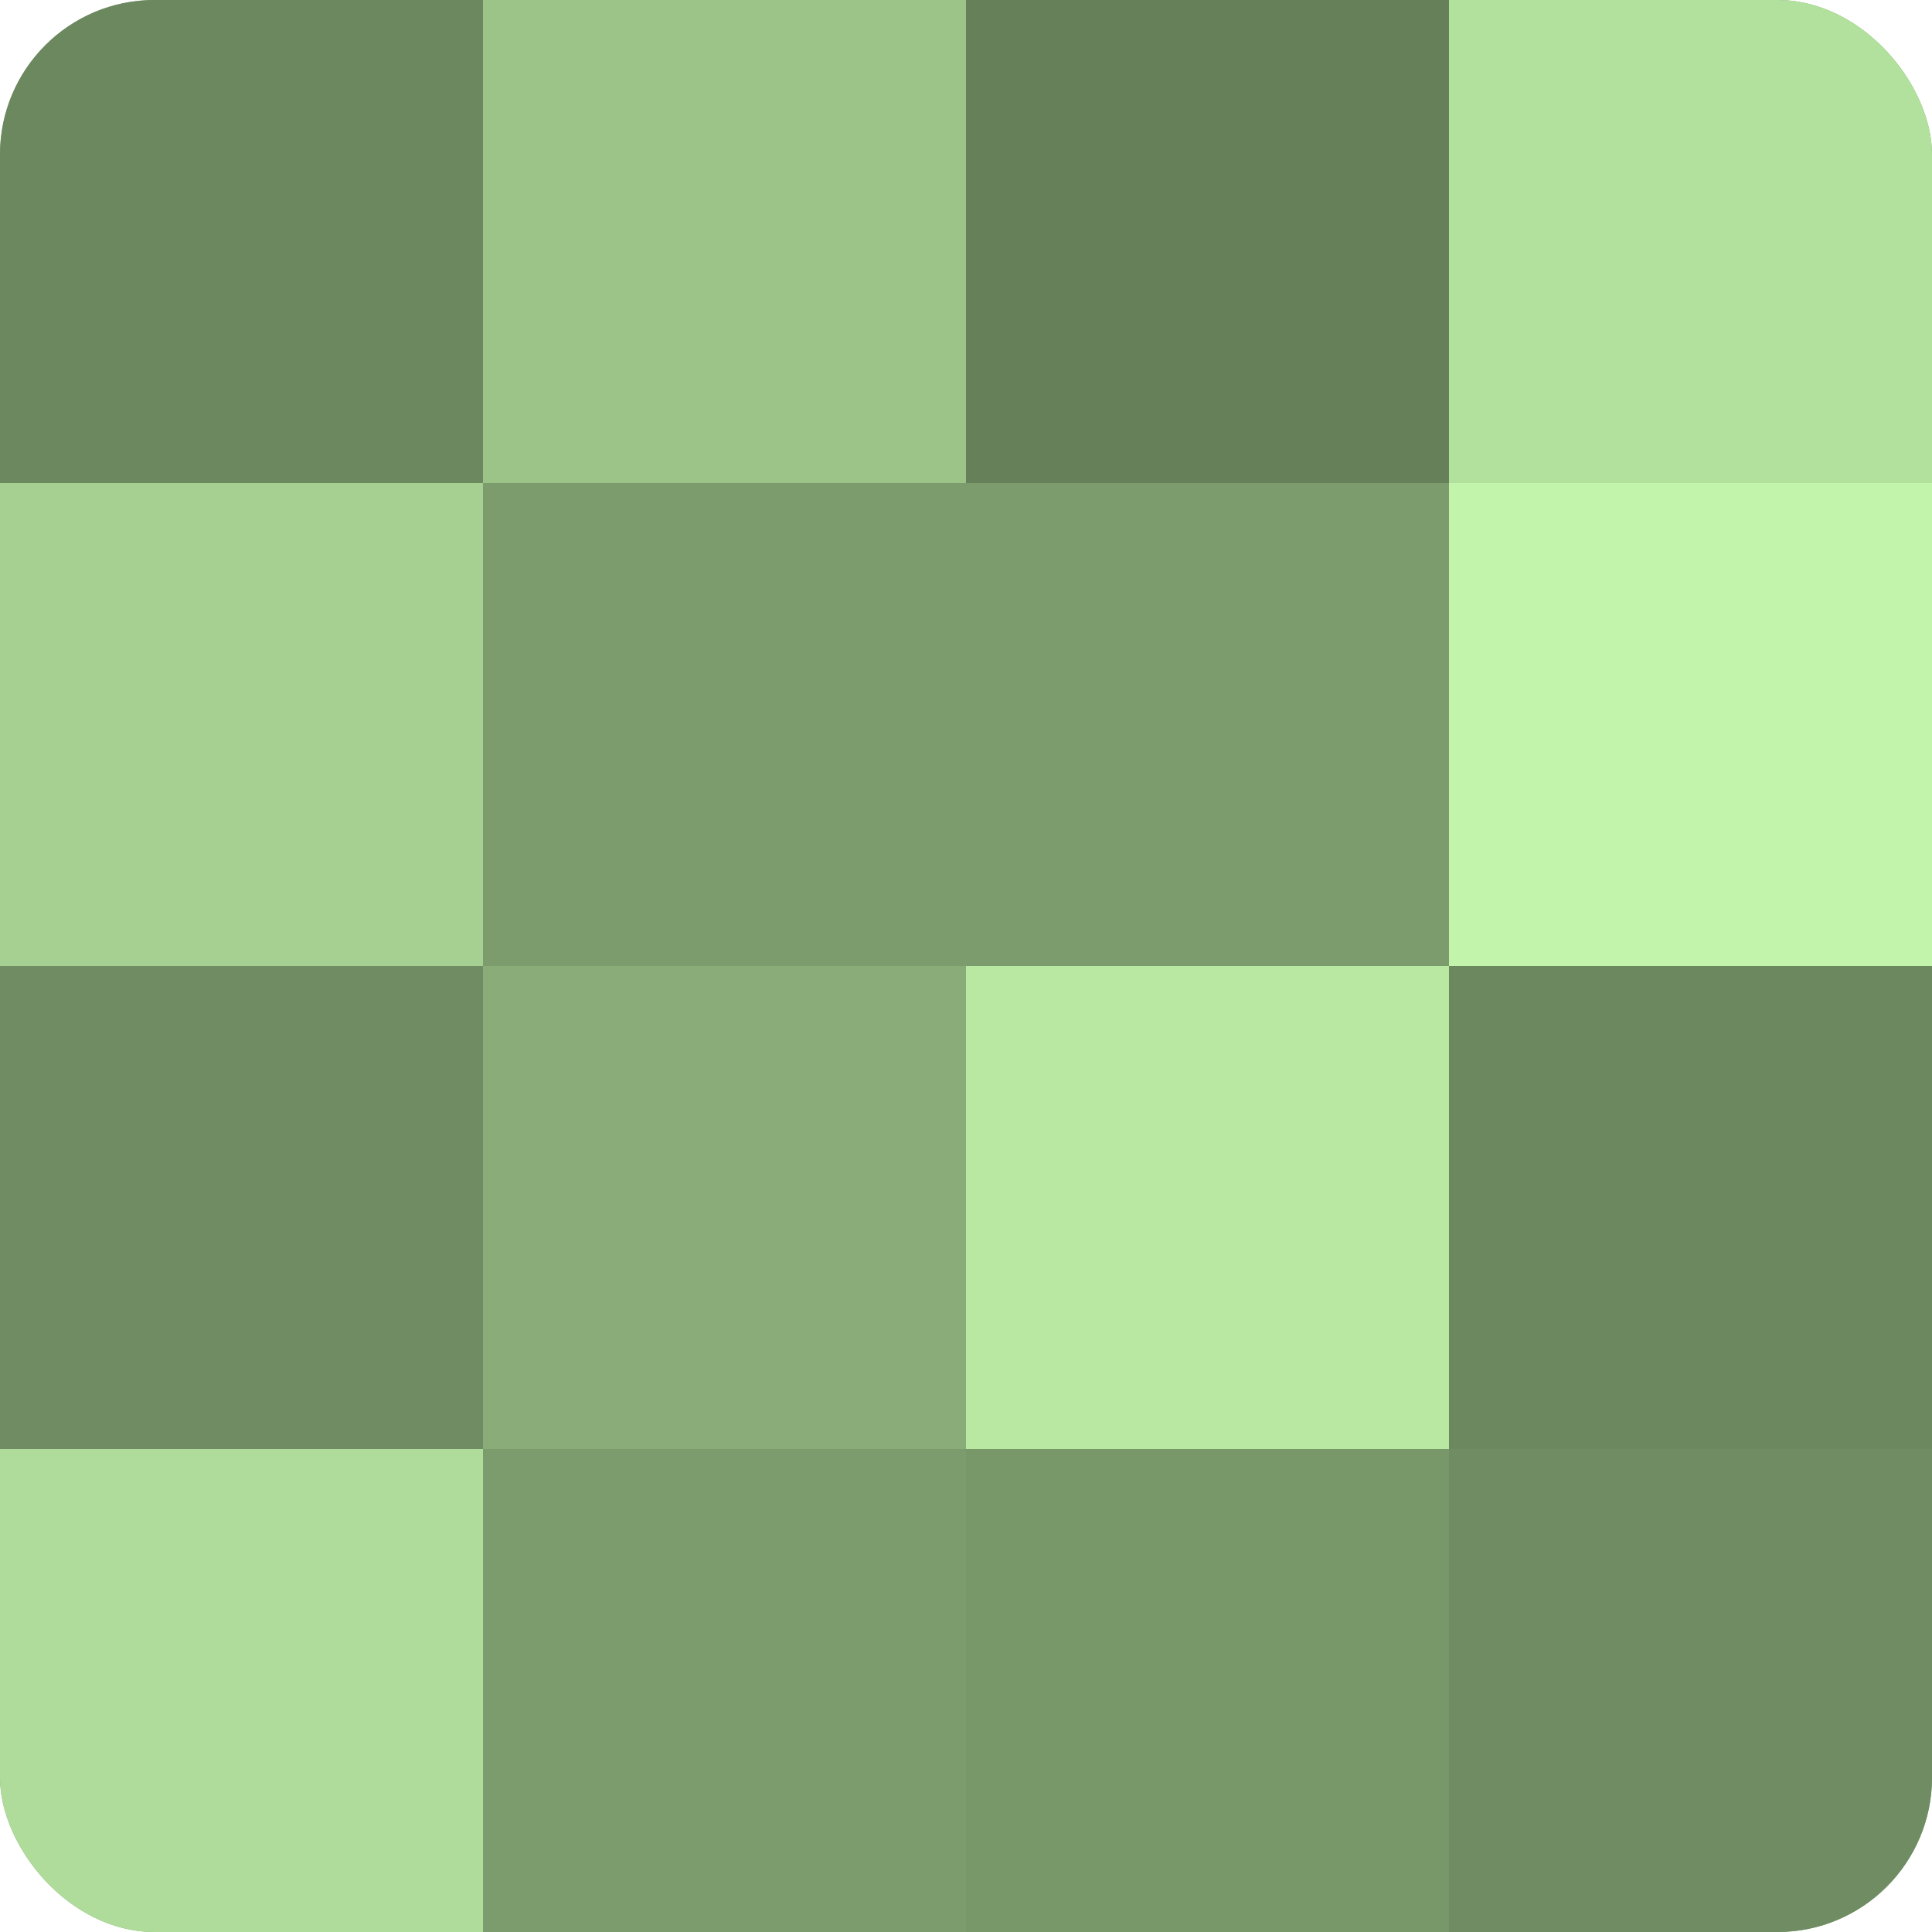
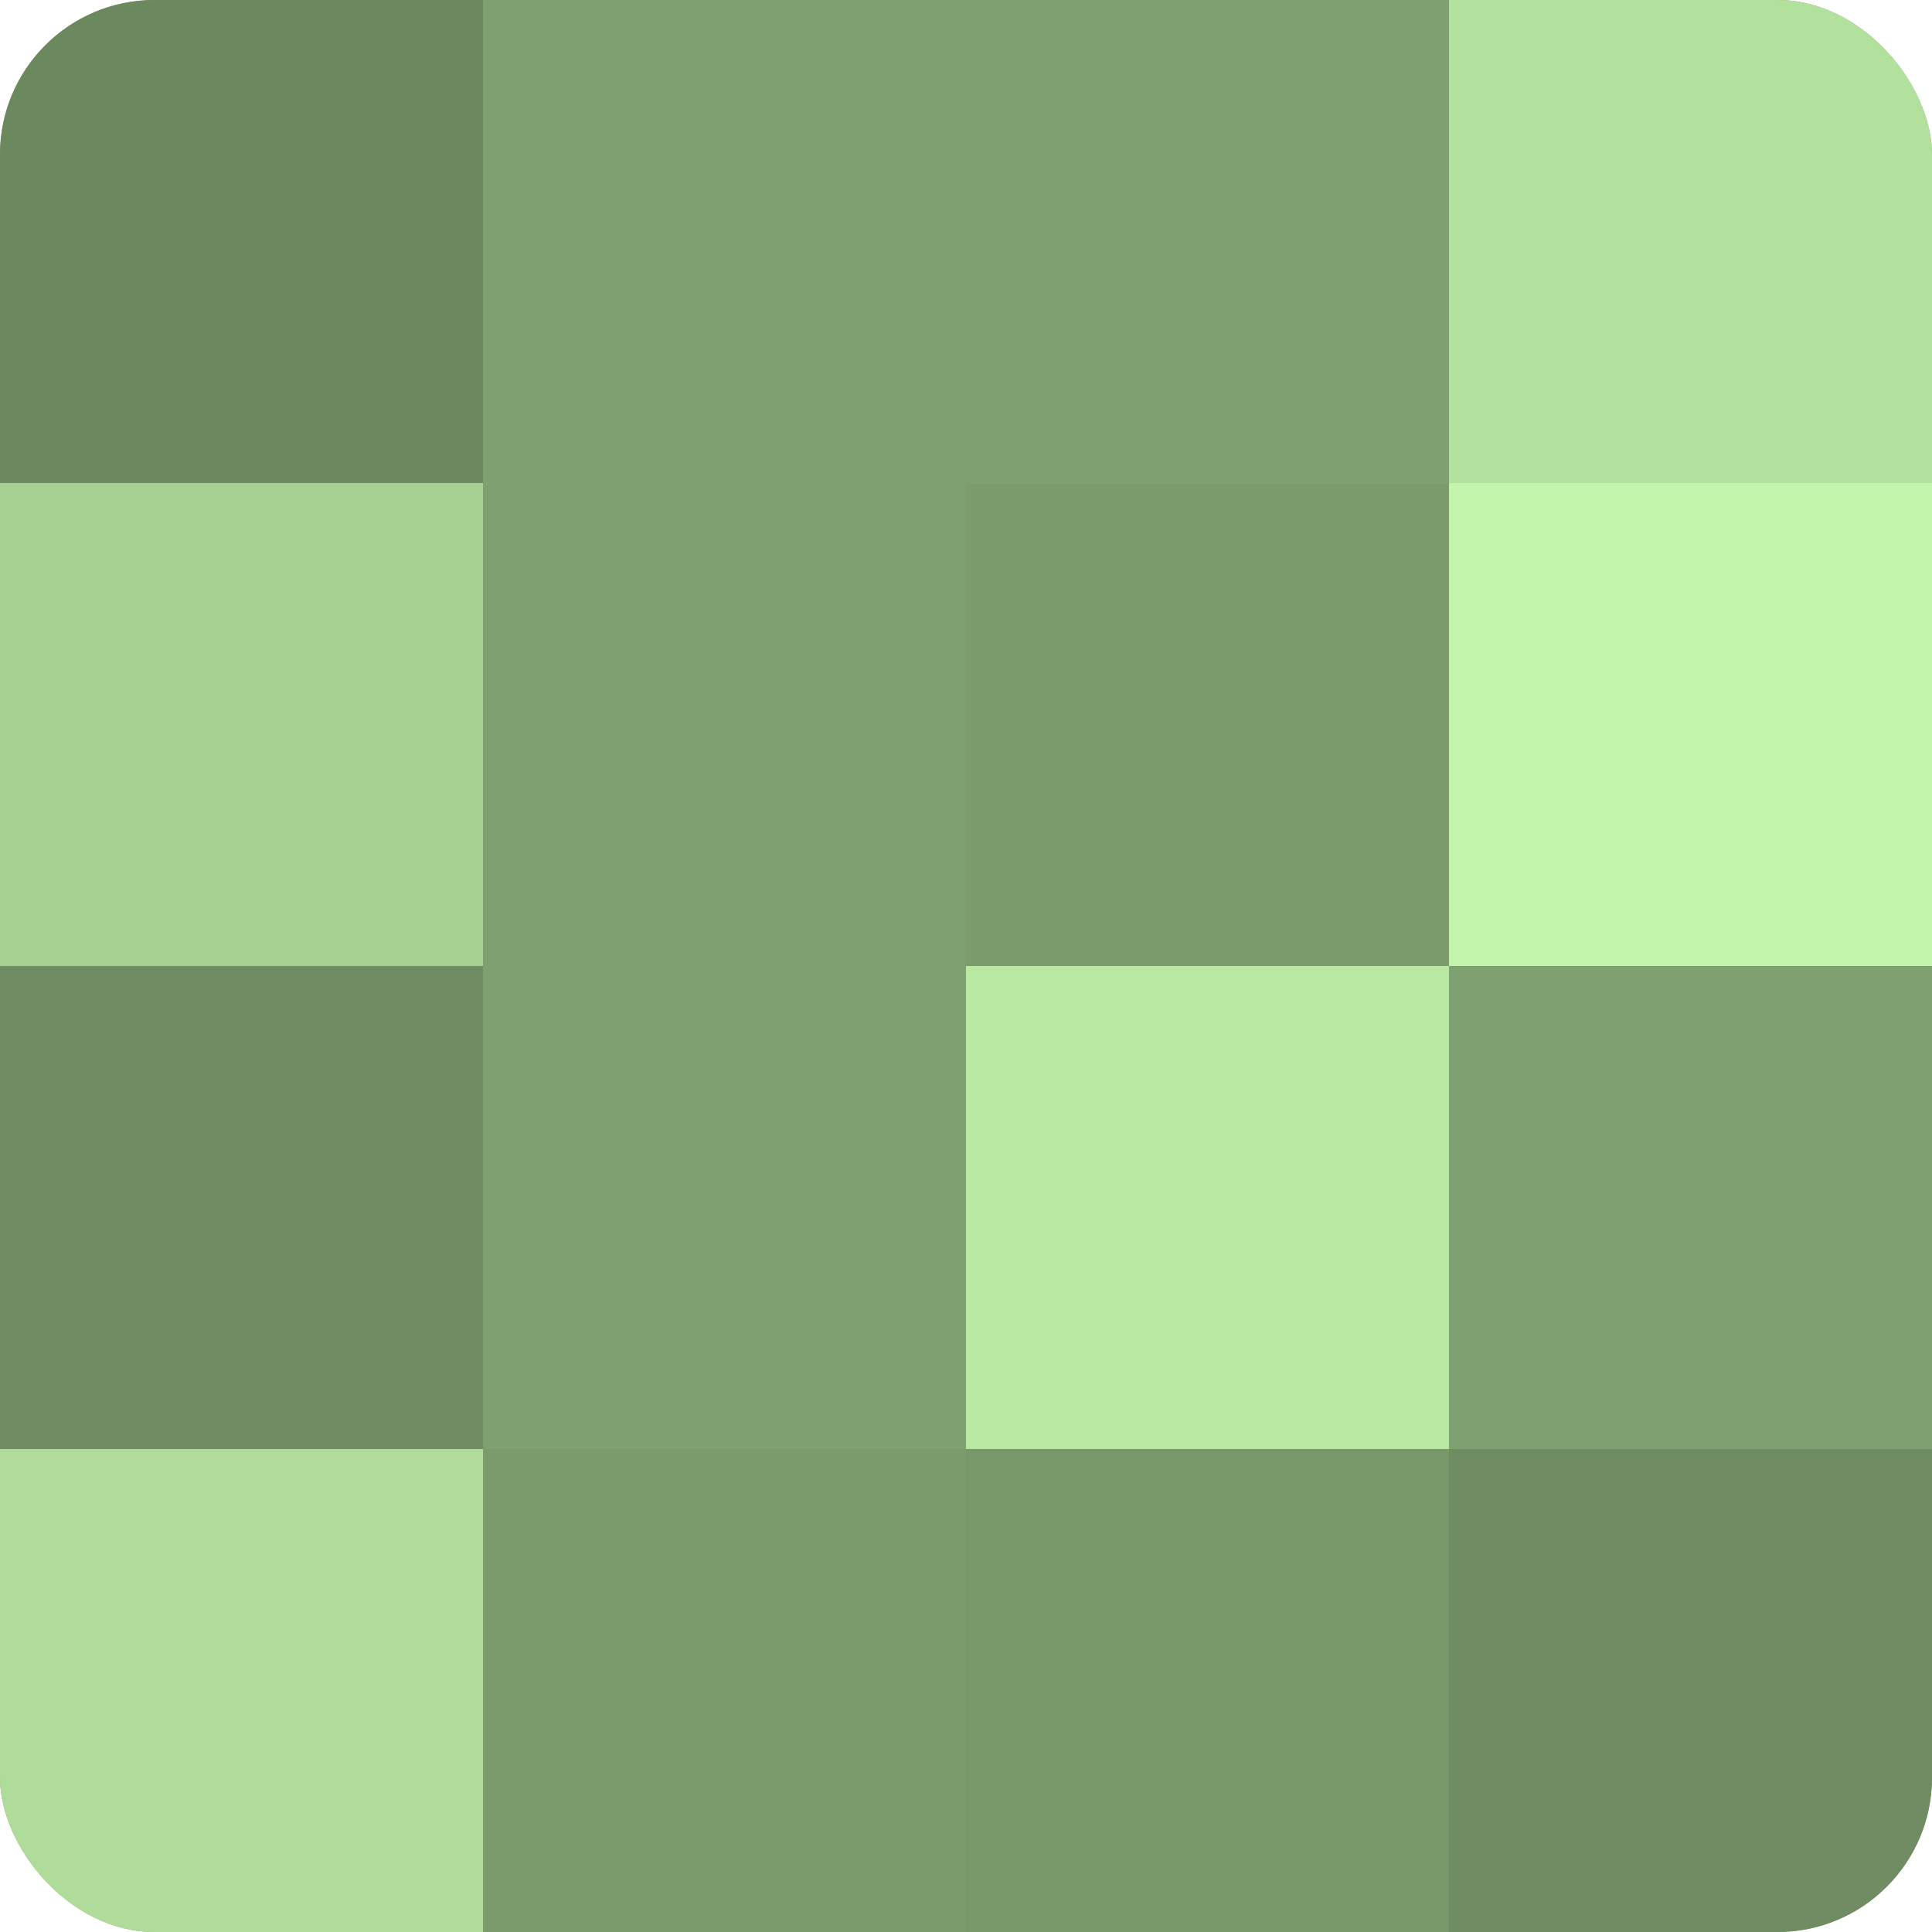
<svg xmlns="http://www.w3.org/2000/svg" width="60" height="60" viewBox="0 0 100 100" preserveAspectRatio="xMidYMid meet">
  <defs>
    <clipPath id="c" width="100" height="100">
      <rect width="100" height="100" rx="8" ry="8" />
    </clipPath>
  </defs>
  <g clip-path="url(#c)">
    <rect width="100" height="100" fill="#7fa070" />
    <rect width="25" height="25" fill="#6c885f" />
    <rect y="25" width="25" height="25" fill="#a5d092" />
    <rect y="50" width="25" height="25" fill="#6f8c62" />
    <rect y="75" width="25" height="25" fill="#afdc9a" />
-     <rect x="25" width="25" height="25" fill="#9cc489" />
-     <rect x="25" y="25" width="25" height="25" fill="#7c9c6d" />
-     <rect x="25" y="50" width="25" height="25" fill="#89ac78" />
    <rect x="25" y="75" width="25" height="25" fill="#7c9c6d" />
-     <rect x="50" width="25" height="25" fill="#66805a" />
    <rect x="50" y="25" width="25" height="25" fill="#7c9c6d" />
    <rect x="50" y="50" width="25" height="25" fill="#b8e8a2" />
    <rect x="50" y="75" width="25" height="25" fill="#79986a" />
    <rect x="75" width="25" height="25" fill="#b2e09d" />
    <rect x="75" y="25" width="25" height="25" fill="#c2f4ab" />
-     <rect x="75" y="50" width="25" height="25" fill="#6c885f" />
    <rect x="75" y="75" width="25" height="25" fill="#6f8c62" />
  </g>
</svg>